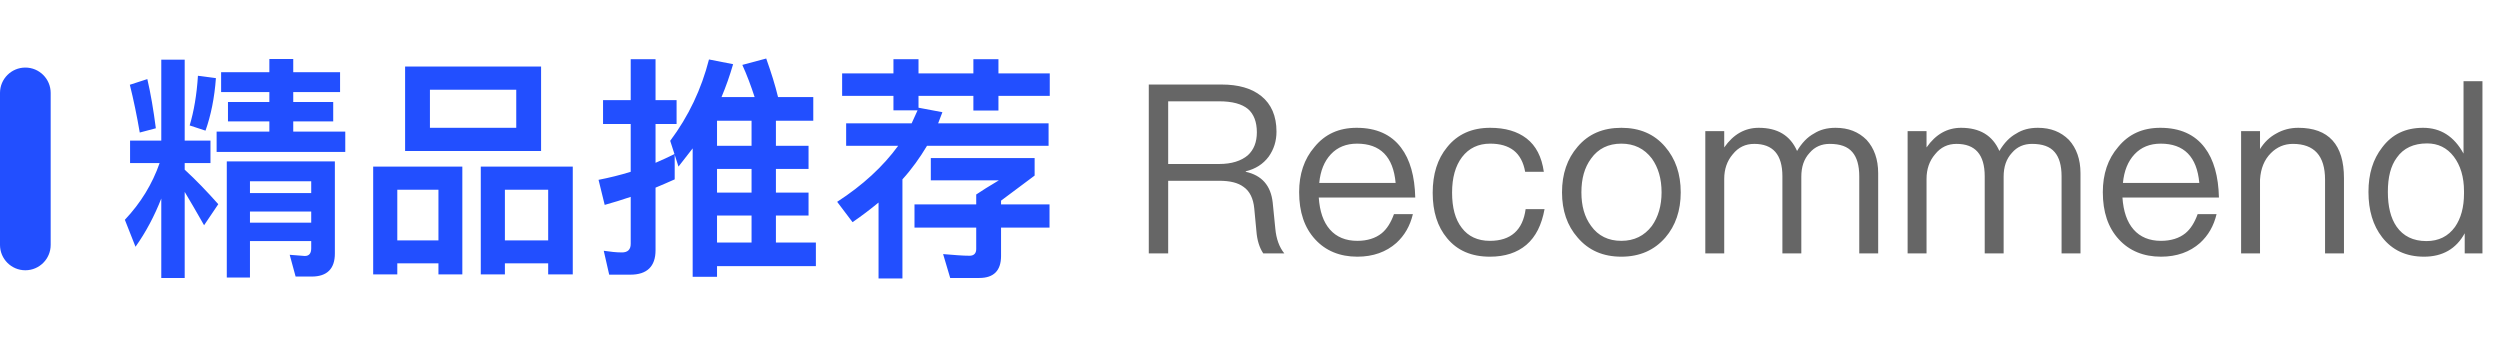
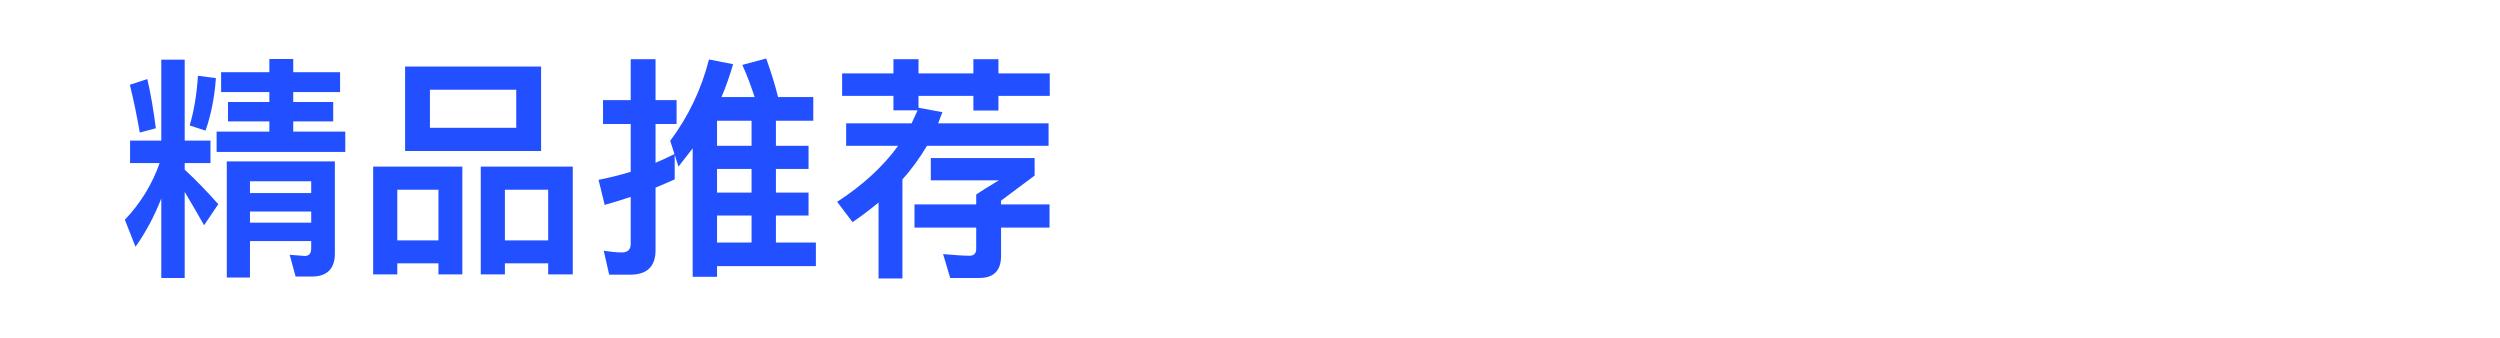
<svg xmlns="http://www.w3.org/2000/svg" width="148" height="20" viewBox="0 0 148 20" fill="none">
-   <path d="M0 5.5C0 4.672 0.672 4 1.5 4C2.328 4 3 4.672 3 5.5V14.5C3 15.328 2.328 16 1.5 16C0.672 16 0 15.328 0 14.5V5.5Z" fill="#224FFF" />
  <path d="M7.7 8.322H9.548V3.534H10.934V8.322H12.46V9.652H10.934V10.044C11.606 10.66 12.264 11.346 12.922 12.088L12.082 13.334C11.634 12.55 11.256 11.892 10.934 11.36V16.456H9.548V11.752C9.142 12.788 8.638 13.74 8.022 14.608L7.392 13.012C8.33 12.018 9.016 10.898 9.45 9.652H7.7V8.322ZM11.718 4.486L12.782 4.626C12.698 5.788 12.488 6.824 12.166 7.734L11.228 7.426C11.48 6.586 11.648 5.606 11.718 4.486ZM8.722 4.682C8.918 5.522 9.086 6.502 9.226 7.594L8.274 7.846C8.106 6.866 7.91 5.914 7.686 5.018L8.722 4.682ZM15.946 3.492H17.36V4.276H20.132V5.452H17.36V6.04H19.726V7.188H17.36V7.79H20.44V8.994H12.824V7.79H15.946V7.188H13.496V6.04H15.946V5.452H13.09V4.276H15.946V3.492ZM14.798 12.522V13.18H18.424V12.522H14.798ZM18.424 11.43V10.73H14.798V11.43H18.424ZM14.798 14.272V16.428H13.426V9.554H19.824V15.014C19.824 15.91 19.362 16.372 18.452 16.372H17.5L17.15 15.084L18.046 15.154C18.298 15.154 18.424 15 18.424 14.706V14.272H14.798ZM23.982 3.94H32.032V8.938H23.982V3.94ZM30.562 7.566V5.312H25.452V7.566H30.562ZM27.37 9.862V16.246H25.956V15.588H23.52V16.246H22.092V9.862H27.37ZM23.52 14.23H25.956V11.234H23.52V14.23ZM33.908 9.862V16.246H32.452V15.588H29.89V16.246H28.462V9.862H33.908ZM29.89 14.23H32.452V11.234H29.89V14.23ZM42.448 10.002V11.402H44.492V10.002H42.448ZM42.448 12.76V14.356H44.492V12.76H42.448ZM42.448 15.756V16.386H41.006V8.784C40.726 9.148 40.446 9.512 40.166 9.862L39.942 9.162V10.618C39.564 10.786 39.186 10.954 38.808 11.108V14.818C38.808 15.77 38.304 16.26 37.324 16.26H36.064L35.742 14.846C36.12 14.902 36.484 14.944 36.82 14.944C37.156 14.944 37.338 14.776 37.338 14.44V11.654C36.834 11.822 36.316 11.99 35.798 12.13L35.434 10.646C36.078 10.52 36.708 10.366 37.338 10.17V7.342H35.7V5.928H37.338V3.506H38.808V5.928H40.054V7.342H38.808V9.638C39.2 9.47 39.564 9.302 39.928 9.12L39.676 8.336C40.768 6.88 41.524 5.27 41.972 3.52L43.4 3.8C43.204 4.472 42.98 5.116 42.714 5.746H44.674C44.464 5.102 44.226 4.458 43.946 3.842L45.36 3.464C45.654 4.29 45.892 5.046 46.06 5.746H48.146V7.146H45.934V8.63H47.866V10.002H45.934V11.402H47.866V12.76H45.934V14.356H48.3V15.756H42.448ZM44.492 7.146H42.448V8.63H44.492V7.146ZM49.854 4.346H52.892V3.506H54.376V4.346H57.624V3.506H59.108V4.346H62.146V5.676H59.108V6.544H57.624V5.676H54.376V6.376L55.79 6.642C55.706 6.866 55.622 7.09 55.538 7.3H62.076V8.63H54.88C54.46 9.33 53.984 10.002 53.424 10.618V16.484H52.01V11.99C51.52 12.396 51.002 12.788 50.47 13.152L49.56 11.948C51.072 10.968 52.276 9.862 53.172 8.63H50.092V7.3H53.97C54.096 7.034 54.208 6.782 54.32 6.53H52.892V5.676H49.854V4.346ZM57.792 11.514C58.1 11.304 58.548 11.024 59.136 10.674H55.104V9.358H61.25V10.394C60.676 10.828 60.018 11.318 59.262 11.878V12.102H62.132V13.474H59.262V15.154C59.262 16.022 58.828 16.456 57.974 16.456H56.252L55.832 15.042C56.49 15.098 57.008 15.14 57.4 15.14C57.652 15.14 57.792 15 57.792 14.748V13.474H54.138V12.102H57.792V11.514Z" fill="#224FFF" />
-   <path d="M68.008 5.004H72.32C73.314 5.004 74.098 5.228 74.672 5.69C75.26 6.166 75.568 6.866 75.568 7.79C75.568 8.35 75.414 8.84 75.106 9.274C74.77 9.722 74.322 10.002 73.748 10.142V10.17C74.7 10.38 75.232 10.982 75.344 11.99L75.498 13.53C75.554 14.146 75.736 14.636 76.03 15H74.784C74.56 14.664 74.42 14.23 74.378 13.67L74.252 12.34C74.196 11.752 73.986 11.318 73.622 11.066C73.286 10.814 72.81 10.702 72.18 10.702H69.156V15H68.008V5.004ZM69.156 5.998V9.708H72.18C72.908 9.708 73.482 9.526 73.874 9.19C74.224 8.868 74.406 8.42 74.406 7.832C74.406 7.216 74.224 6.754 73.888 6.46C73.524 6.152 72.95 5.998 72.18 5.998H69.156ZM80.311 7.566C81.473 7.566 82.355 7.958 82.943 8.742C83.475 9.442 83.755 10.436 83.783 11.696H78.071C78.127 12.508 78.337 13.138 78.729 13.586C79.121 14.034 79.667 14.258 80.353 14.258C80.941 14.258 81.431 14.104 81.795 13.81C82.103 13.558 82.341 13.18 82.523 12.676H83.643C83.475 13.376 83.153 13.936 82.663 14.384C82.061 14.916 81.291 15.196 80.353 15.196C79.317 15.196 78.477 14.846 77.861 14.174C77.217 13.474 76.909 12.55 76.909 11.374C76.909 10.31 77.203 9.414 77.819 8.7C78.435 7.944 79.261 7.566 80.311 7.566ZM80.339 8.504C79.695 8.504 79.177 8.714 78.785 9.134C78.393 9.554 78.169 10.114 78.099 10.828H82.621C82.481 9.274 81.711 8.504 80.339 8.504ZM88.217 7.566C89.113 7.566 89.827 7.776 90.373 8.196C90.933 8.63 91.269 9.288 91.395 10.17H90.289C90.191 9.61 89.967 9.19 89.617 8.91C89.253 8.63 88.791 8.504 88.217 8.504C87.517 8.504 86.957 8.77 86.551 9.302C86.159 9.82 85.963 10.52 85.963 11.402C85.963 12.284 86.145 12.984 86.537 13.488C86.915 13.992 87.475 14.258 88.203 14.258C89.435 14.258 90.149 13.628 90.317 12.382H91.437C91.269 13.306 90.919 14.02 90.359 14.496C89.813 14.958 89.099 15.196 88.203 15.196C87.111 15.196 86.271 14.832 85.669 14.104C85.095 13.418 84.815 12.522 84.815 11.416C84.815 10.31 85.095 9.414 85.669 8.714C86.285 7.944 87.139 7.566 88.217 7.566ZM95.985 7.566C97.063 7.566 97.931 7.93 98.575 8.686C99.191 9.4 99.499 10.296 99.499 11.388C99.499 12.466 99.191 13.362 98.589 14.062C97.931 14.818 97.063 15.196 95.985 15.196C94.893 15.196 94.039 14.818 93.395 14.062C92.779 13.362 92.471 12.466 92.471 11.388C92.471 10.296 92.779 9.4 93.395 8.686C94.039 7.93 94.893 7.566 95.985 7.566ZM95.985 8.504C95.215 8.504 94.613 8.798 94.193 9.386C93.801 9.918 93.619 10.576 93.619 11.388C93.619 12.186 93.801 12.844 94.193 13.376C94.613 13.964 95.215 14.258 95.985 14.258C96.741 14.258 97.343 13.964 97.791 13.376C98.169 12.844 98.365 12.172 98.365 11.388C98.365 10.576 98.169 9.918 97.791 9.386C97.343 8.798 96.741 8.504 95.985 8.504ZM104.118 7.566C105.224 7.566 105.98 8.014 106.386 8.938C106.666 8.462 107.002 8.112 107.394 7.902C107.744 7.678 108.164 7.566 108.668 7.566C109.424 7.566 110.026 7.804 110.502 8.28C110.95 8.77 111.188 9.428 111.188 10.254V15H110.068V10.436C110.068 9.792 109.928 9.316 109.662 9.008C109.382 8.672 108.934 8.518 108.318 8.518C107.842 8.518 107.436 8.686 107.128 9.05C106.792 9.414 106.638 9.876 106.638 10.464V15H105.518V10.436C105.518 9.148 104.958 8.518 103.852 8.518C103.334 8.518 102.914 8.714 102.578 9.134C102.242 9.526 102.074 10.016 102.074 10.59V15H100.954V7.762H102.074V8.728C102.62 7.944 103.306 7.566 104.118 7.566ZM116.095 7.566C117.201 7.566 117.957 8.014 118.363 8.938C118.643 8.462 118.979 8.112 119.371 7.902C119.721 7.678 120.141 7.566 120.645 7.566C121.401 7.566 122.003 7.804 122.479 8.28C122.927 8.77 123.165 9.428 123.165 10.254V15H122.045V10.436C122.045 9.792 121.905 9.316 121.639 9.008C121.359 8.672 120.911 8.518 120.294 8.518C119.819 8.518 119.413 8.686 119.105 9.05C118.769 9.414 118.615 9.876 118.615 10.464V15H117.495V10.436C117.495 9.148 116.935 8.518 115.829 8.518C115.311 8.518 114.891 8.714 114.555 9.134C114.219 9.526 114.051 10.016 114.051 10.59V15H112.931V7.762H114.051V8.728C114.597 7.944 115.283 7.566 116.095 7.566ZM127.889 7.566C129.051 7.566 129.933 7.958 130.521 8.742C131.053 9.442 131.333 10.436 131.361 11.696H125.649C125.705 12.508 125.915 13.138 126.307 13.586C126.699 14.034 127.245 14.258 127.931 14.258C128.519 14.258 129.009 14.104 129.373 13.81C129.681 13.558 129.919 13.18 130.101 12.676H131.221C131.053 13.376 130.731 13.936 130.241 14.384C129.639 14.916 128.869 15.196 127.931 15.196C126.895 15.196 126.055 14.846 125.439 14.174C124.795 13.474 124.487 12.55 124.487 11.374C124.487 10.31 124.781 9.414 125.397 8.7C126.013 7.944 126.839 7.566 127.889 7.566ZM127.917 8.504C127.273 8.504 126.755 8.714 126.363 9.134C125.971 9.554 125.747 10.114 125.677 10.828H130.199C130.059 9.274 129.289 8.504 127.917 8.504ZM136.061 7.566C137.853 7.566 138.763 8.56 138.763 10.548V15H137.643V10.632C137.643 9.218 136.999 8.518 135.739 8.518C135.235 8.518 134.801 8.7 134.437 9.064C134.045 9.456 133.835 9.974 133.793 10.632V15H132.673V7.762H133.793V8.826C134.045 8.42 134.367 8.112 134.759 7.902C135.151 7.678 135.585 7.566 136.061 7.566ZM145.841 4.808H146.961V15H145.911V13.81C145.407 14.734 144.595 15.196 143.503 15.196C142.439 15.196 141.613 14.804 141.025 14.048C140.479 13.348 140.213 12.452 140.213 11.36C140.213 10.296 140.479 9.428 141.025 8.728C141.613 7.944 142.411 7.566 143.447 7.566C144.483 7.566 145.281 8.07 145.841 9.092V4.808ZM143.685 8.49C142.887 8.49 142.285 8.77 141.893 9.33C141.529 9.82 141.361 10.492 141.361 11.36C141.361 12.228 141.529 12.914 141.879 13.418C142.271 13.978 142.859 14.272 143.643 14.272C144.371 14.272 144.931 13.992 145.337 13.432C145.687 12.928 145.869 12.27 145.869 11.458V11.318C145.869 10.478 145.659 9.792 145.267 9.274C144.861 8.742 144.329 8.49 143.685 8.49Z" fill="black" fill-opacity="0.6" />
</svg>